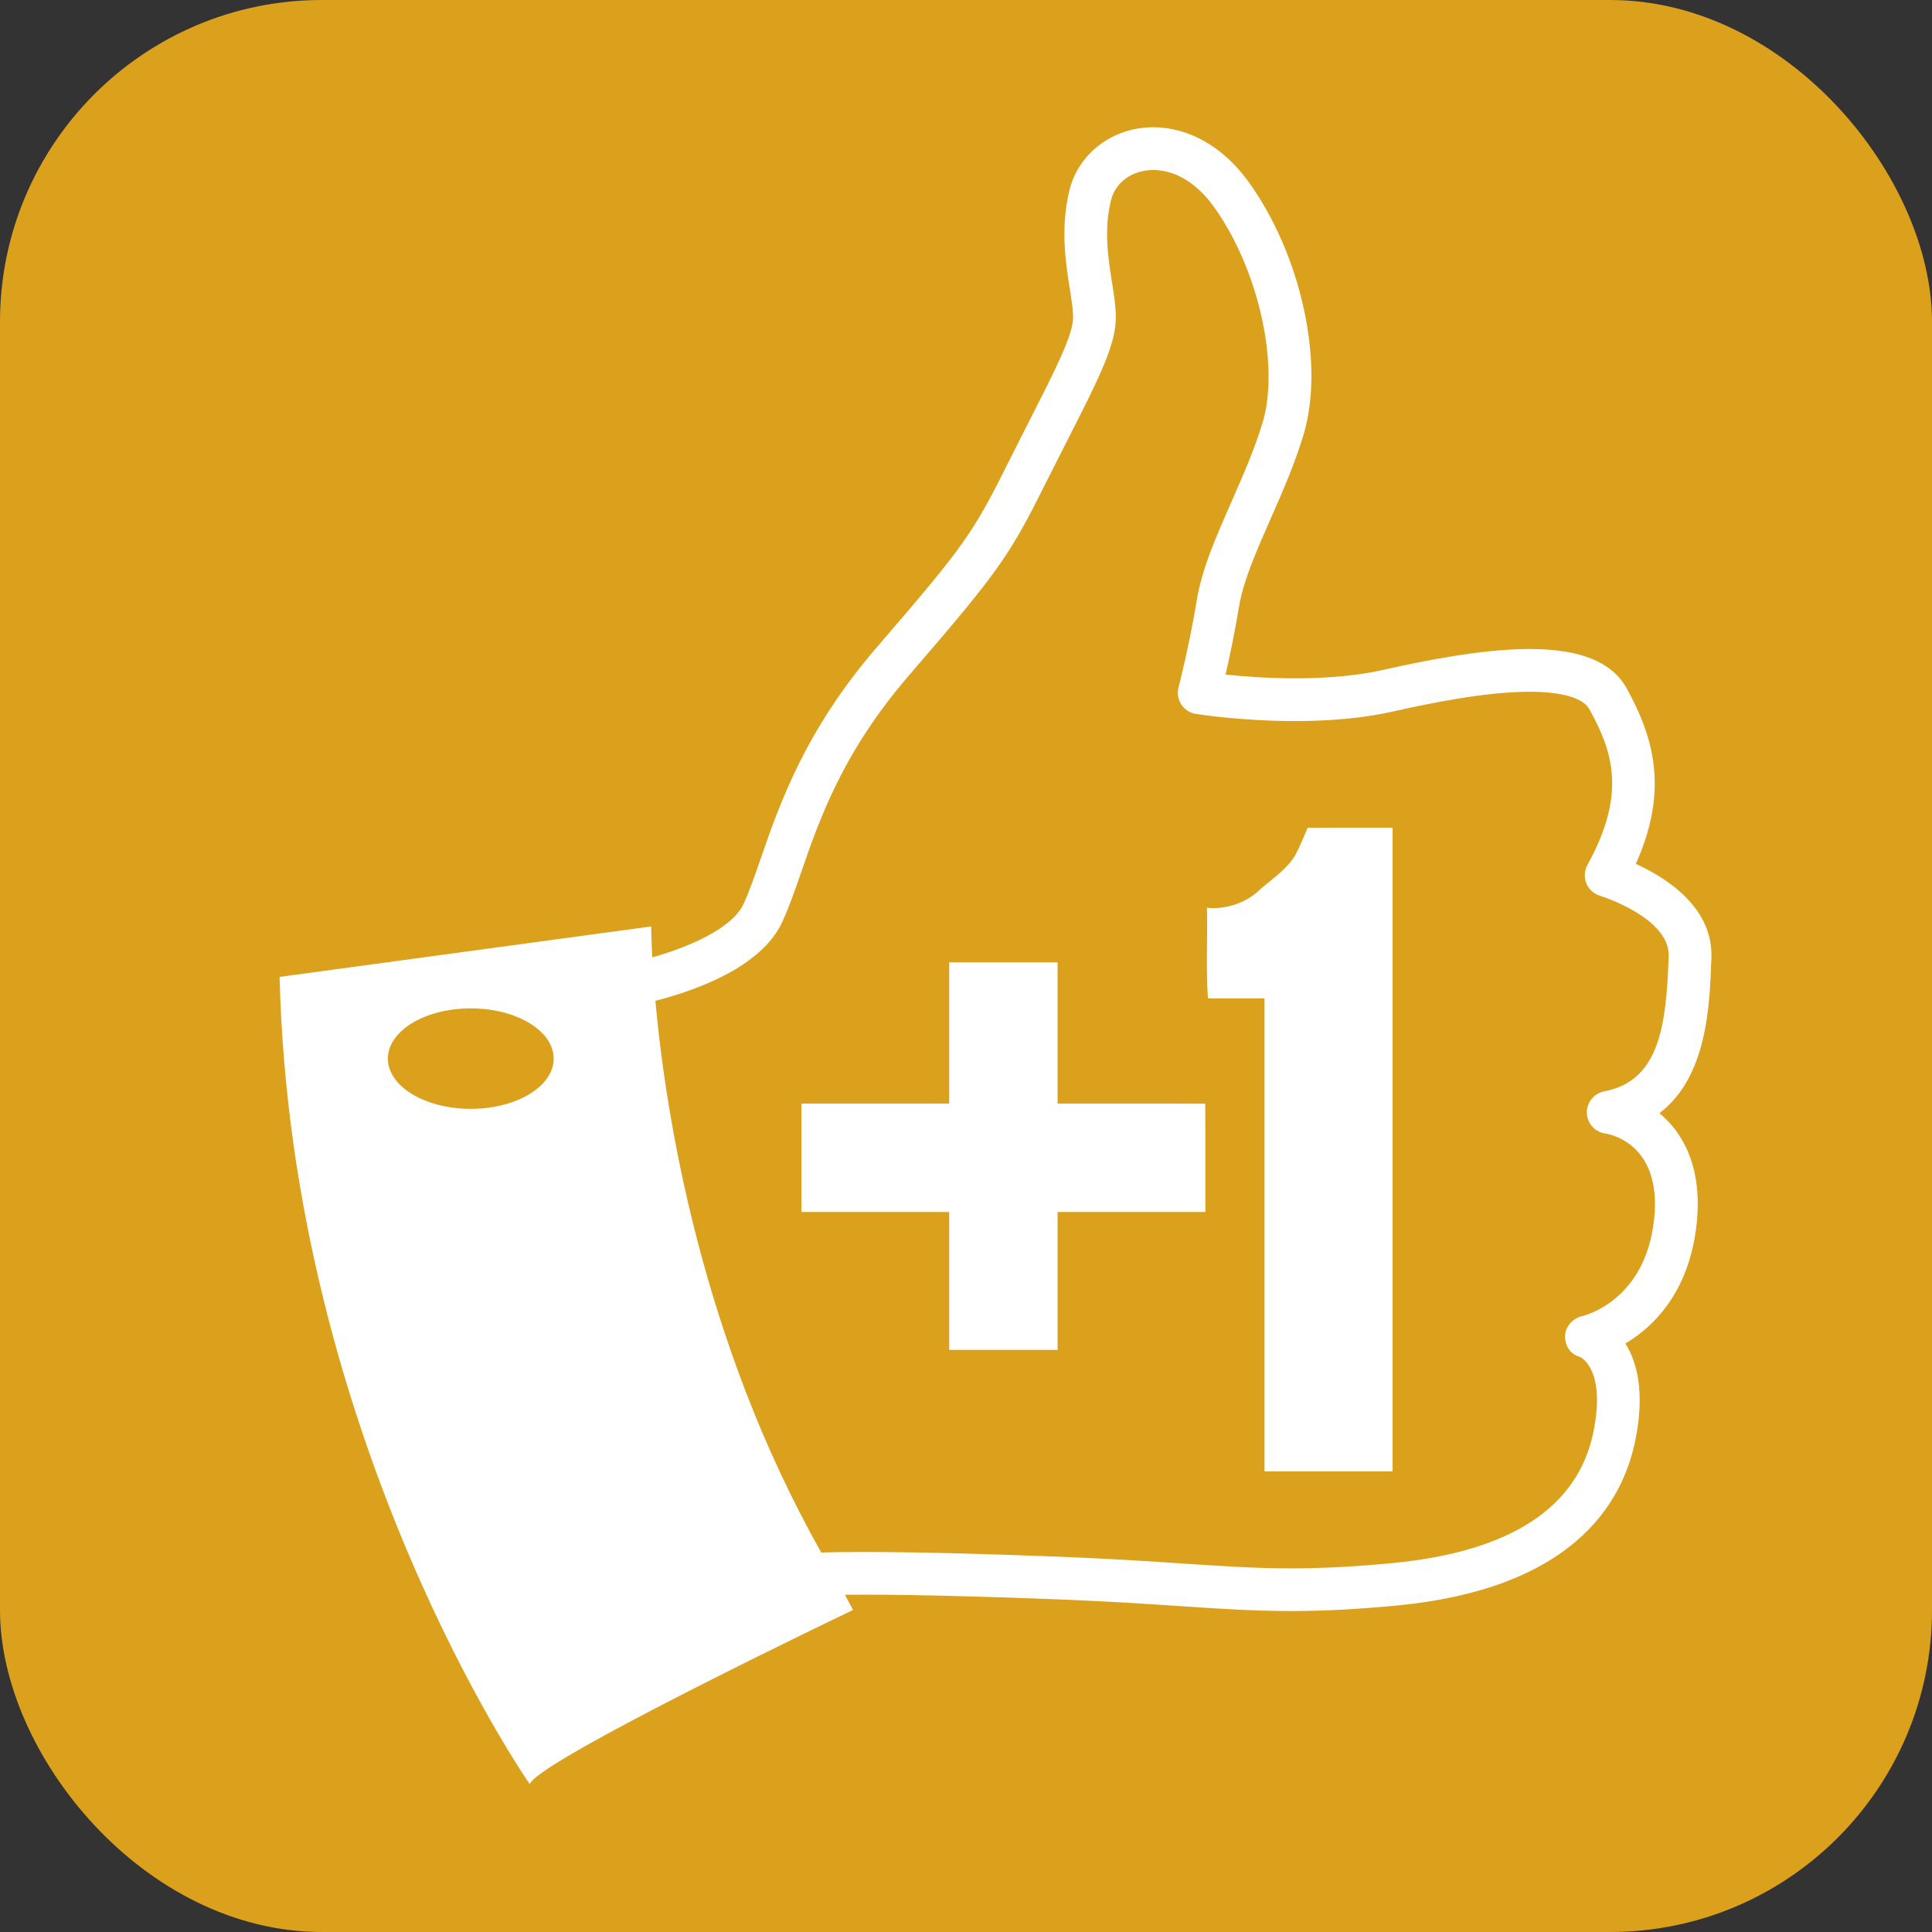
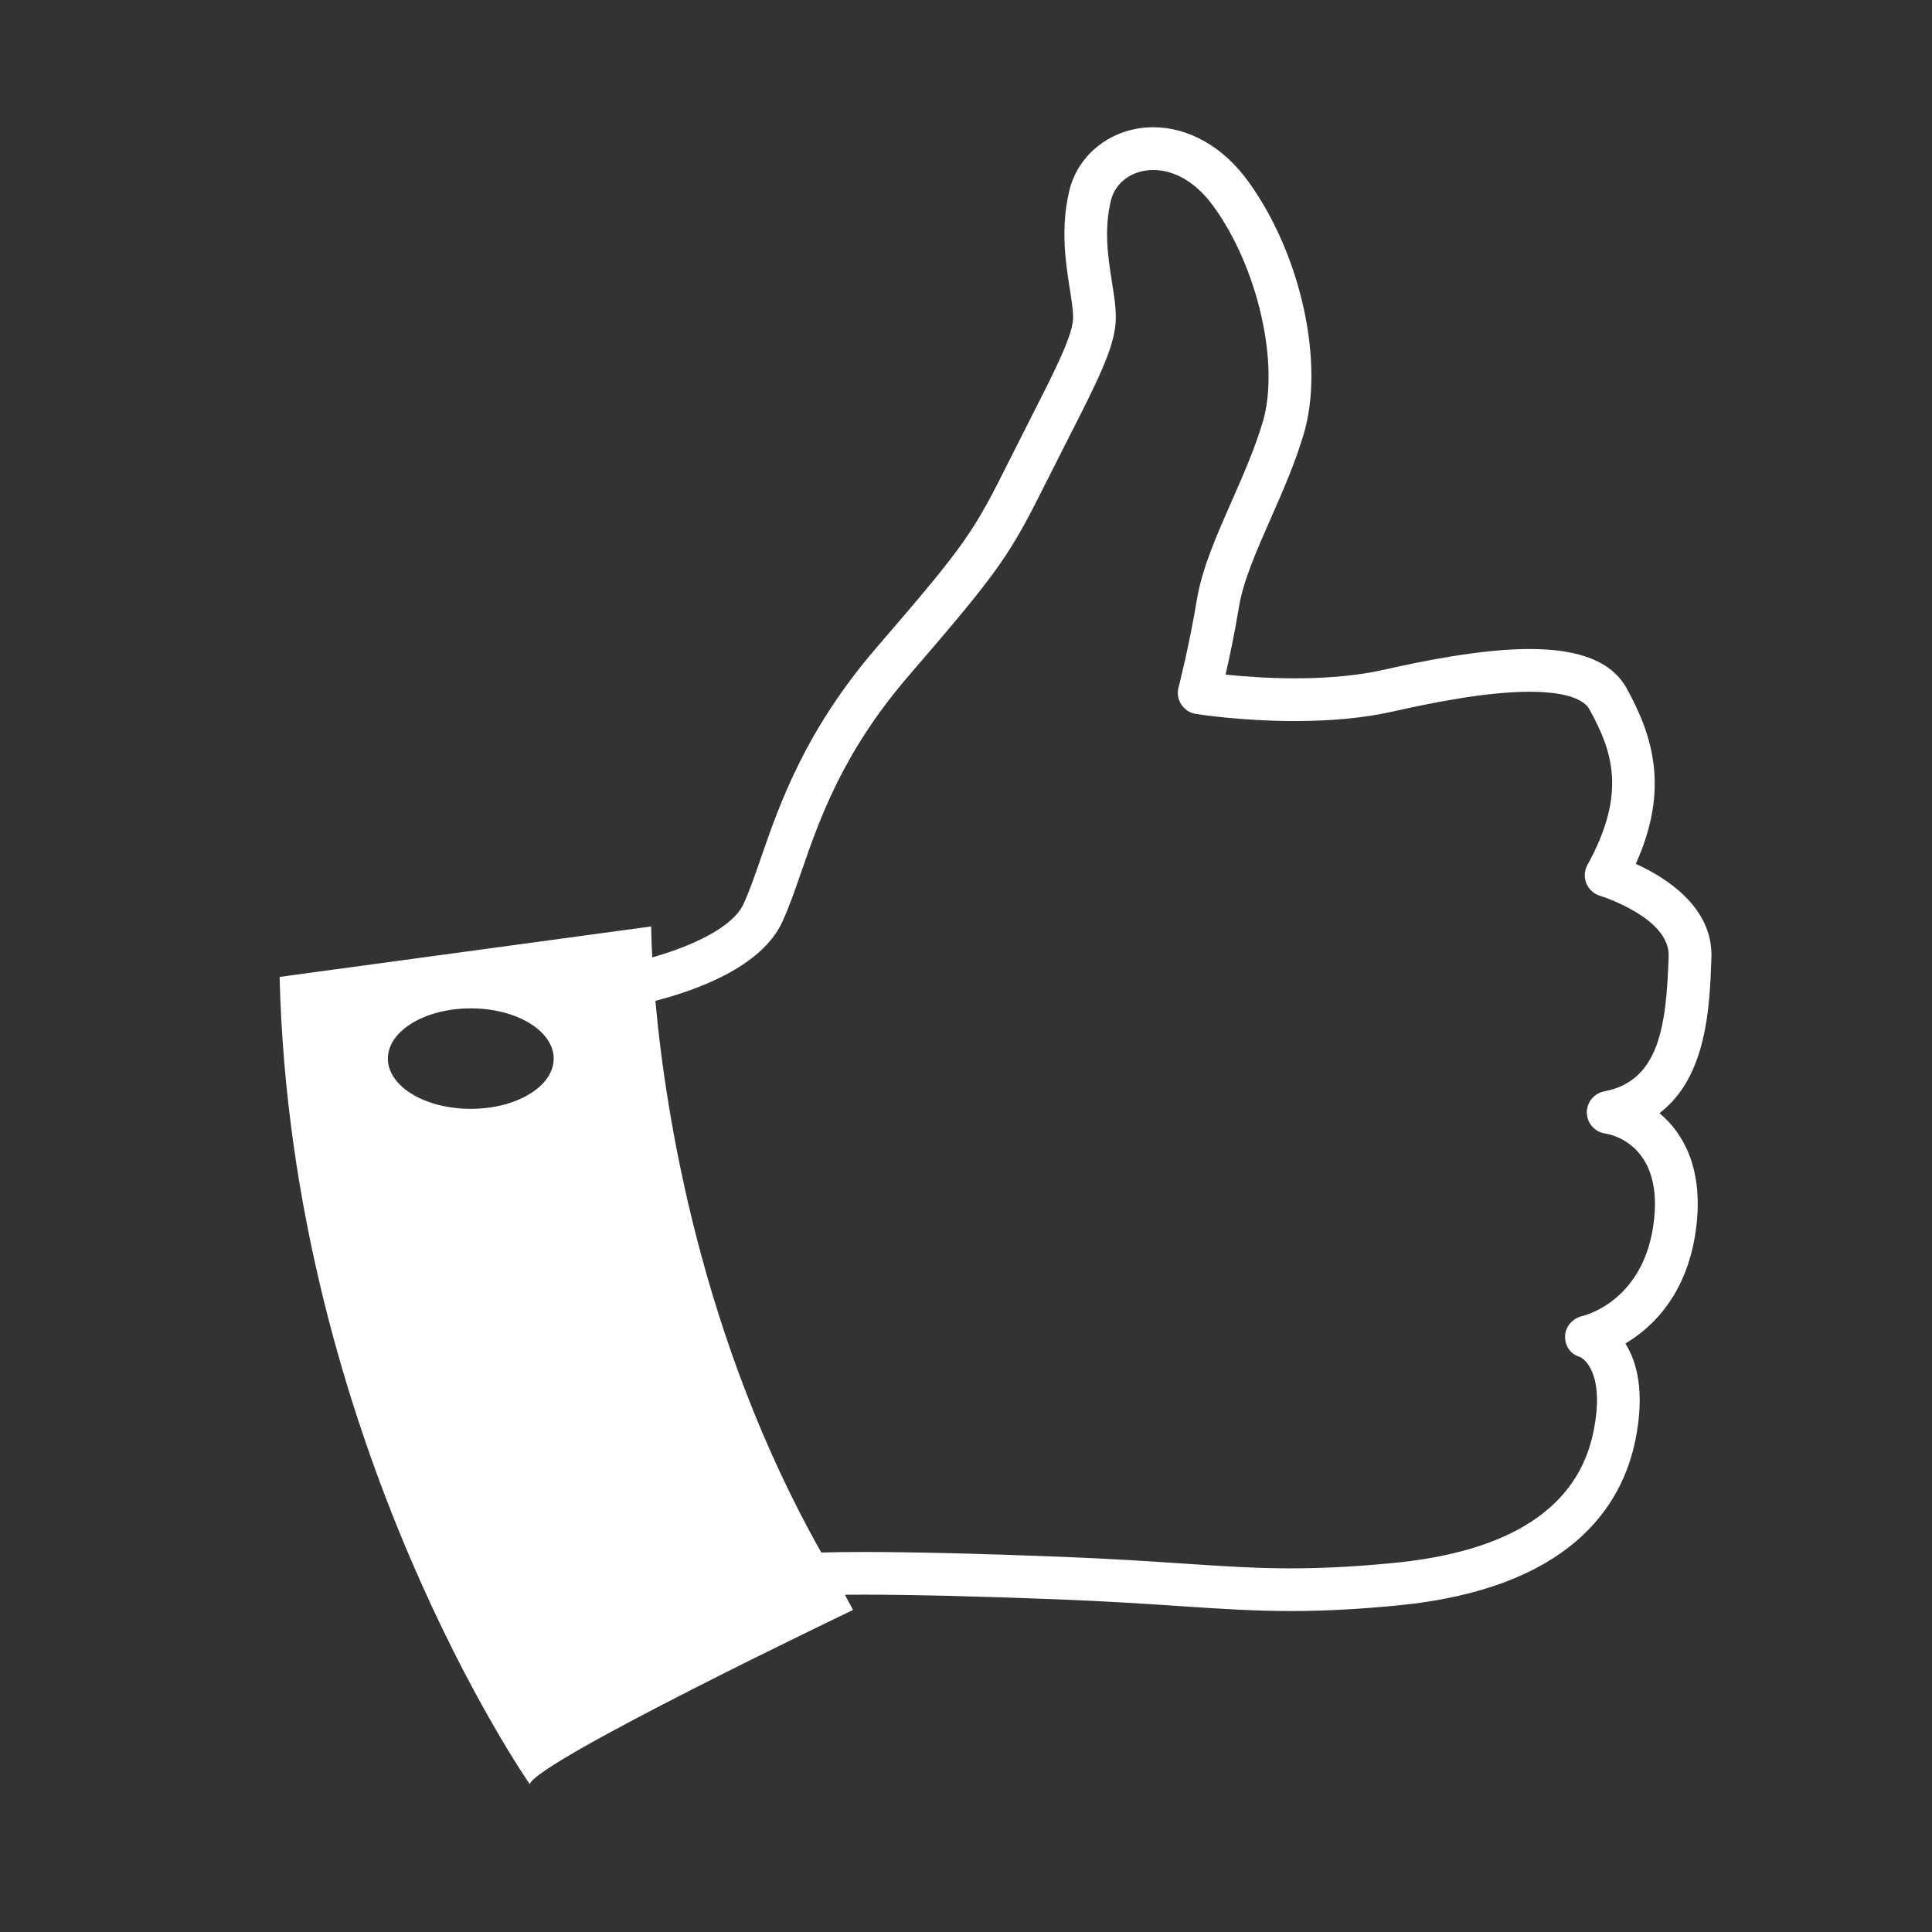
<svg xmlns="http://www.w3.org/2000/svg" height="300" width="300" version="1.1" viewBox="0 0 100 100" opacity="1" stroke="none" fill="#fff">
  <rect x="0" y="0" width="100" height="100" fill="#333333" stroke="none" />
-   <rect x="0" y="0" rx="16.66" ry="16.66" width="100" height="100" fill="#dba11c" />
  <g id="0" transform="scale(0.17 0.17)translate(0 100)">
-     <path d=" M 398.17 152.01 C 406.78 151.99 415.39 152.02 424 152 C 424 217.33 424 282.67 424 348 C 411 348 398 348 385 348 C 385 300 385 252 385 204 C 379.26 204.01 373.52 203.99 367.78 204 C 367.15 194.81 367.70 185.59 367.48 176.39 C 373.31 176.98 379.66 174.85 383.83 170.64 C 387.54 167.45 391.79 164.64 394.38 160.37 C 395.82 157.67 396.92 154.81 398.17 152.01 Z" />
-     <path d=" M 289 193 C 300 193 311 193 322 193 C 322 207.33 322 221.67 322 236 C 336.98 236.02 351.97 235.95 366.96 236.04 C 367.05 247.03 366.97 258.02 367 269 C 352 268.99 337 269 322 269 C 322 283 321.99 297 322 311 C 311 311 300 311 289 311 C 289 297 289 283 289 269 C 274 269 259 268.99 244 269 C 244 258 244 247 244 236 C 259 236 274 236 289 236 C 288.99 221.67 289 207.33 289 193 Z" />
-   </g>
+     </g>
  <path id="1" transform="scale(0.9)translate(5 5)" d="M93.42,50.213l0.005-0.123c0.107-2.92-2.624-4.625-4.349-5.409c1.969-4.359,0.941-7.412-0.507-10.063  c-0.84-1.543-2.672-2.293-5.598-2.293c-2.765,0-6.128,0.685-8.417,1.2c-1.434,0.323-3.142,0.486-5.075,0.486  c-1.582,0-3.017-0.112-3.995-0.215c0.22-0.962,0.517-2.357,0.779-3.938c0.242-1.457,1.003-3.183,1.806-5.01  c0.688-1.559,1.396-3.172,1.9-4.853c1.234-4.112-0.143-10.384-3.2-14.588c-1.428-1.963-3.412-3.089-5.446-3.089  c-2.325,0-4.31,1.499-4.825,3.646c-0.523,2.178-0.204,4.189,0.028,5.657c0.11,0.698,0.215,1.358,0.183,1.774  c-0.079,1.025-1.074,2.984-2.453,5.693c-0.357,0.703-0.745,1.467-1.16,2.295c-2.125,4.251-2.472,4.817-7.674,10.846  c-4.122,4.779-5.593,9.027-6.667,12.13c-0.353,1.019-0.657,1.899-0.997,2.634c-0.637,1.38-3.07,2.452-5.246,3.066  c-0.061-1.142-0.062-1.778-0.062-1.778l-21.37,2.902c0.659,26.779,14.387,46.426,14.387,46.426  c0.395-1.318,18.591-10.018,18.591-10.018s-0.001-0.002-0.467-0.876c0.322-0.003,0.671-0.005,1.058-0.005  c2.776,0,6.644,0.093,11.187,0.271c2.898,0.112,5.106,0.26,7.054,0.39c2.368,0.158,4.237,0.281,6.362,0.281  c1.87,0,3.793-0.1,6.052-0.314c9.98-0.951,12.989-5.717,13.755-9.549c0.549-2.75,0.08-4.469-0.582-5.522  c1.601-0.954,3.677-2.935,4.099-6.894c0.343-3.224-0.771-5.215-2.14-6.354C93.174,56.942,93.323,52.868,93.42,50.213z   M22.075,58.771c-2.633,0-4.768-1.293-4.768-2.889c0-1.597,2.135-2.89,4.768-2.89s4.768,1.293,4.768,2.89  C26.843,57.479,24.708,58.771,22.075,58.771z M87.327,60.191c0.134,0.019,3.275,0.494,2.803,4.926  c-0.496,4.666-3.966,5.53-4.104,5.563c-0.561,0.121-1.011,0.599-1.018,1.172c-0.008,0.564,0.323,1.046,0.866,1.189  c0.191,0.099,1.449,0.887,0.774,4.269c-0.877,4.385-4.773,6.935-11.579,7.585c-2.18,0.208-4.028,0.303-5.818,0.303  c-2.044,0-3.877-0.122-6.199-0.276c-1.964-0.132-4.188-0.279-7.122-0.394c-4.573-0.179-8.474-0.272-11.282-0.272  c-0.984,0-1.772,0.012-2.416,0.03c-6.929-12.266-8.951-25.217-9.54-31.729c2.323-0.594,6.096-1.933,7.295-4.53  c0.391-0.847,0.714-1.78,1.088-2.861c1.065-3.077,2.391-6.906,6.207-11.329c5.371-6.226,5.794-6.921,8.01-11.353  c0.412-0.823,0.799-1.581,1.153-2.279c1.621-3.185,2.597-5.106,2.713-6.62c0.054-0.703-0.065-1.465-0.206-2.347  c-0.222-1.405-0.474-2.997-0.064-4.7c0.252-1.054,1.231-1.761,2.435-1.761c1.257,0,2.485,0.737,3.458,2.077  c2.564,3.522,3.835,9.102,2.835,12.437c-0.46,1.536-1.14,3.077-1.795,4.568c-0.868,1.972-1.688,3.835-1.981,5.597  c-0.467,2.8-1.055,5.054-1.062,5.076c-0.088,0.335-0.031,0.692,0.159,0.983c0.189,0.291,0.492,0.488,0.836,0.543  c0.104,0.017,2.602,0.41,5.706,0.41c2.115,0,4.005-0.183,5.615-0.546c2.174-0.489,5.356-1.139,7.877-1.139  c1.864,0,3.085,0.359,3.441,1.012c1.265,2.317,2.207,4.745-0.118,8.95c-0.18,0.326-0.2,0.717-0.06,1.061  c0.142,0.344,0.433,0.606,0.788,0.712c0.041,0.012,4.028,1.259,3.945,3.482l-0.005,0.123c-0.14,3.824-0.516,7.04-3.701,7.642  c-0.592,0.112-1.016,0.639-1.001,1.241C86.279,59.608,86.729,60.11,87.327,60.191z" />
</svg>